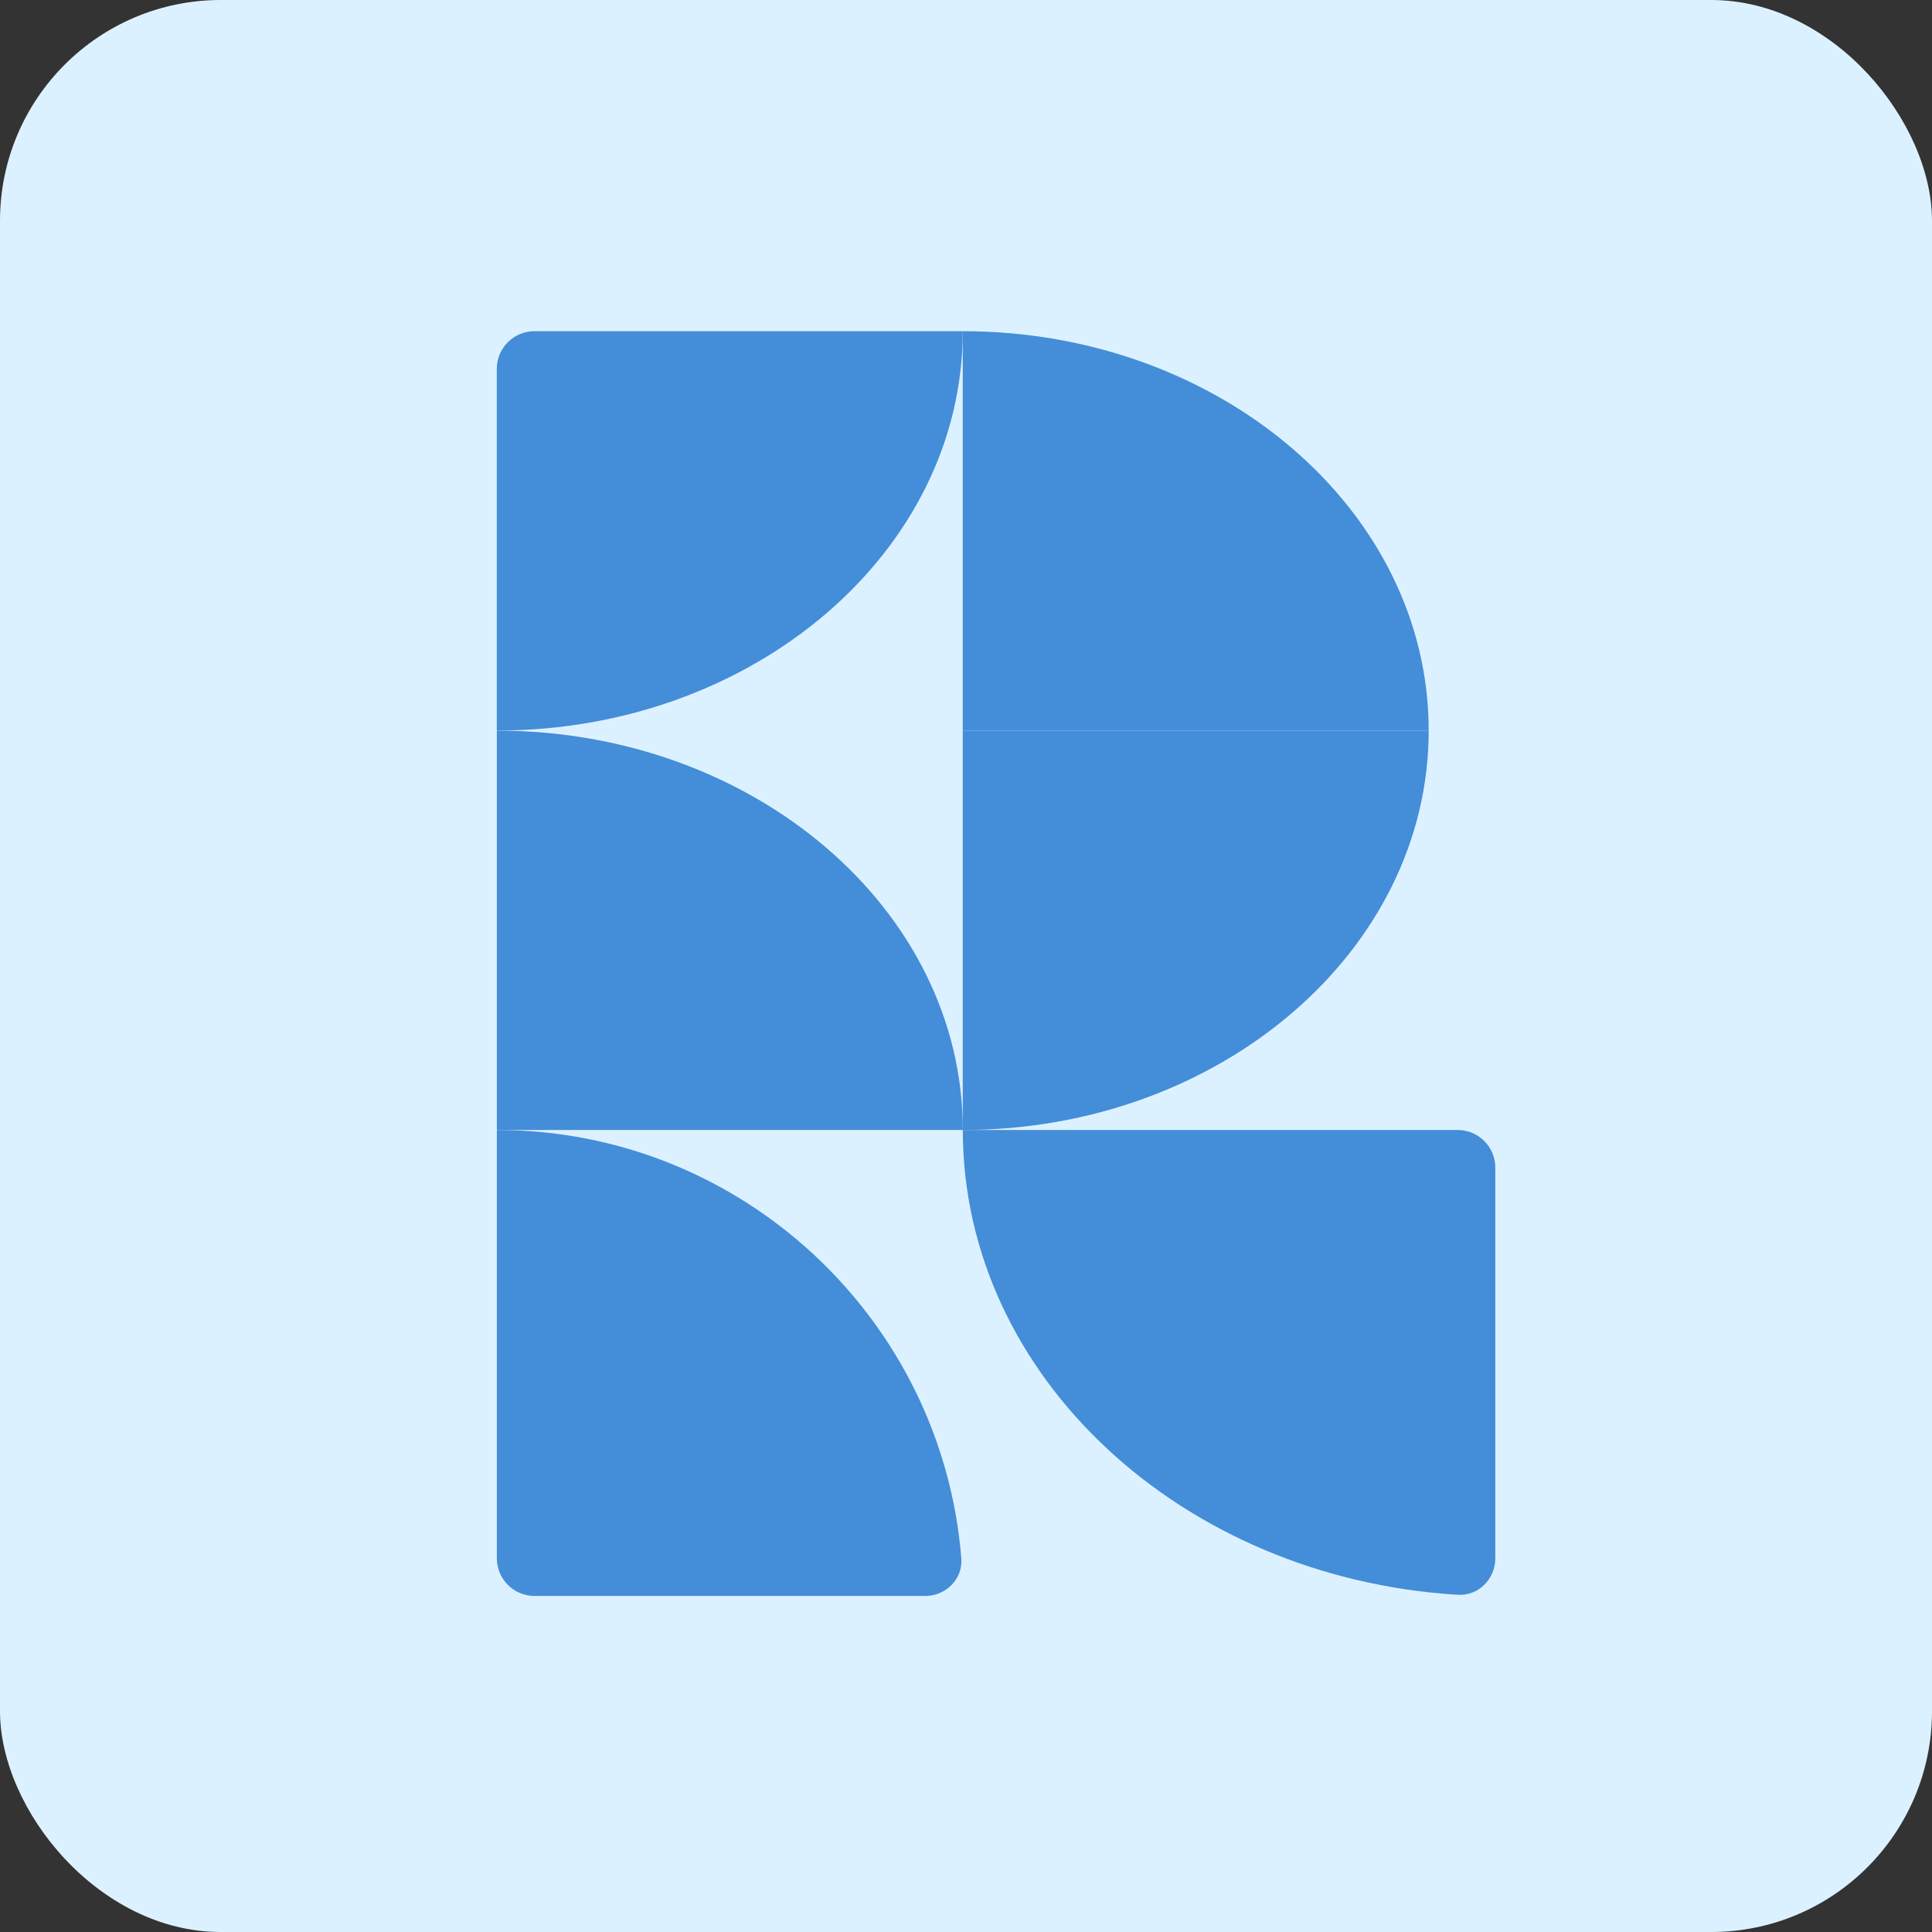
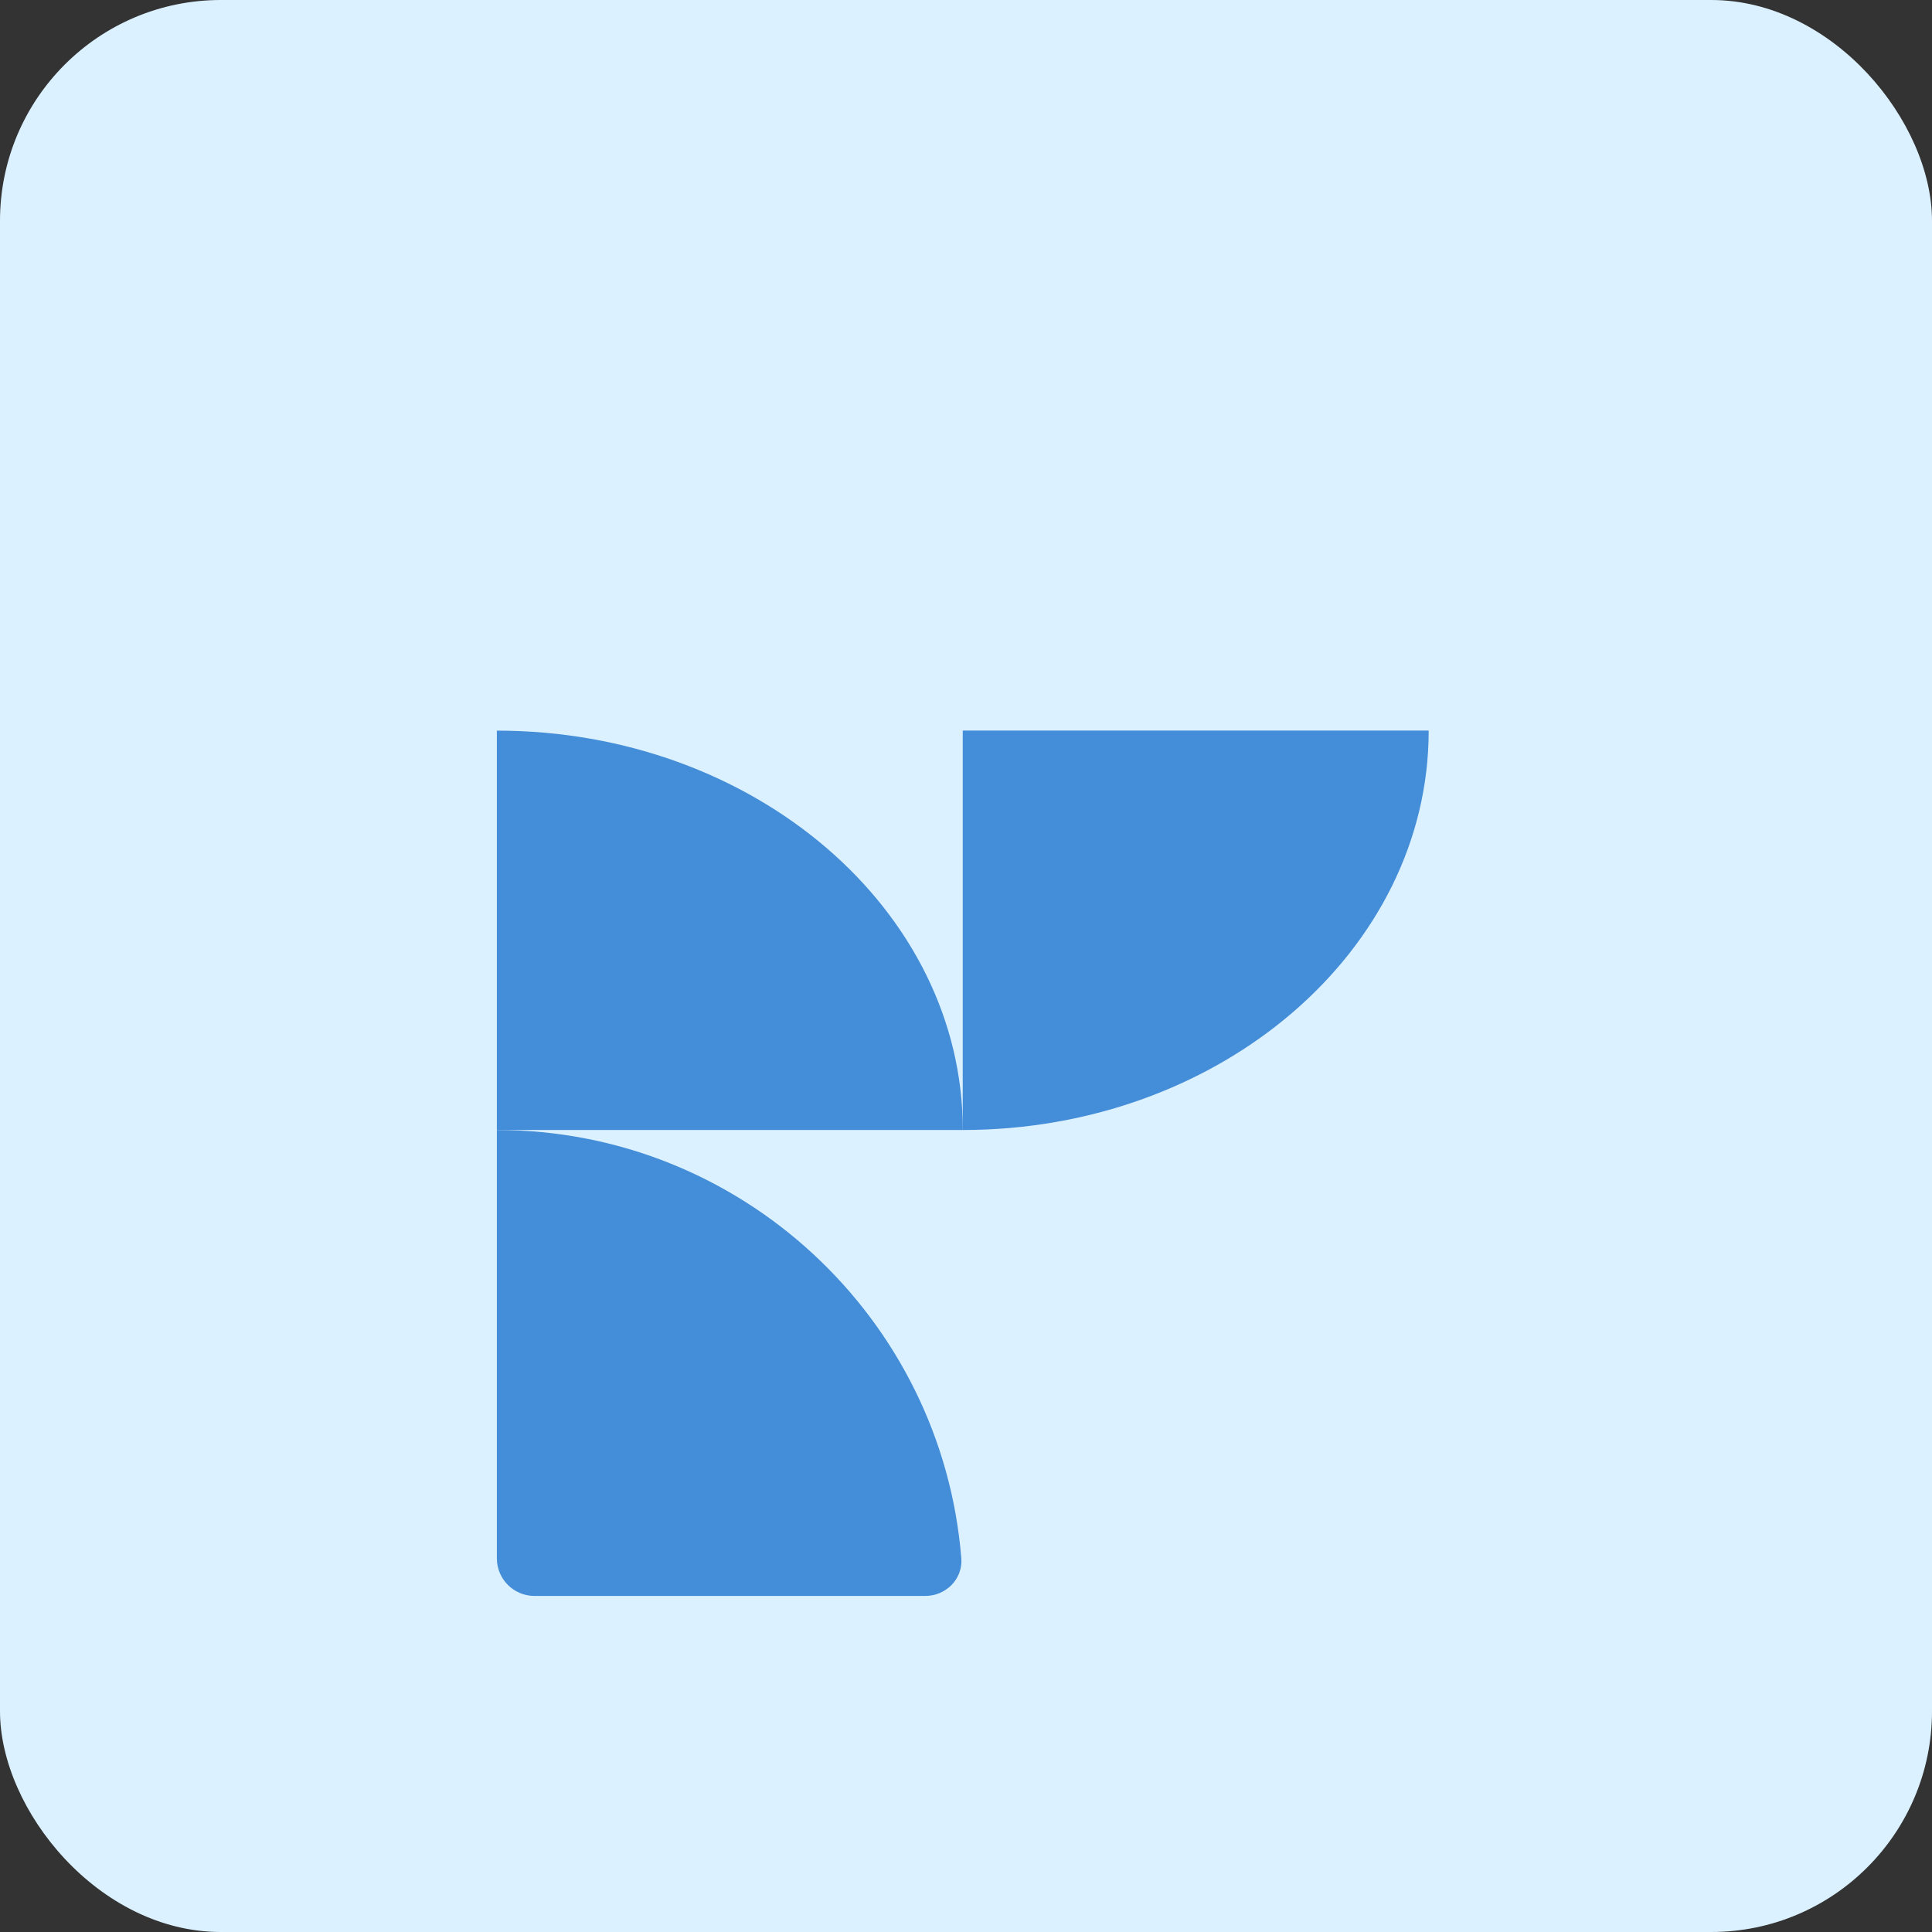
<svg xmlns="http://www.w3.org/2000/svg" width="35" height="35" viewBox="0 0 35 35" fill="none">
  <rect x="0" y="0" width="35" height="35" fill="#333333" stroke="none" />
  <rect width="35" height="35" rx="4" fill="#DCF1FF" />
-   <path d="M9 13.235L9 6.682C9 6.305 9.305 6 9.682 6L17.441 6C17.441 9.992 13.657 13.235 9 13.235Z" fill="#448DD8" />
-   <path d="M25.882 13.235L17.441 13.235V6C22.097 6 25.882 9.244 25.882 13.235Z" fill="#448DD8" />
  <path d="M25.882 13.235L17.441 13.235V20.471C22.097 20.471 25.882 17.227 25.882 13.235Z" fill="#448DD8" />
-   <path d="M17.442 20.471L26.407 20.471C26.784 20.471 27.089 20.776 27.089 21.153V28.23C27.089 28.607 26.783 28.915 26.407 28.891C21.403 28.584 17.442 24.927 17.442 20.471Z" fill="#448DD8" />
  <path d="M17.415 28.23C17.445 28.605 17.137 28.912 16.76 28.912H9.683C9.306 28.912 9.001 28.607 9.001 28.23L9.001 20.471C13.428 20.471 17.067 23.891 17.415 28.23Z" fill="#448DD8" />
  <path d="M17.442 20.471L9.001 20.471L9.001 13.236C13.658 13.236 17.442 16.48 17.442 20.471Z" fill="#448DD8" />
</svg>